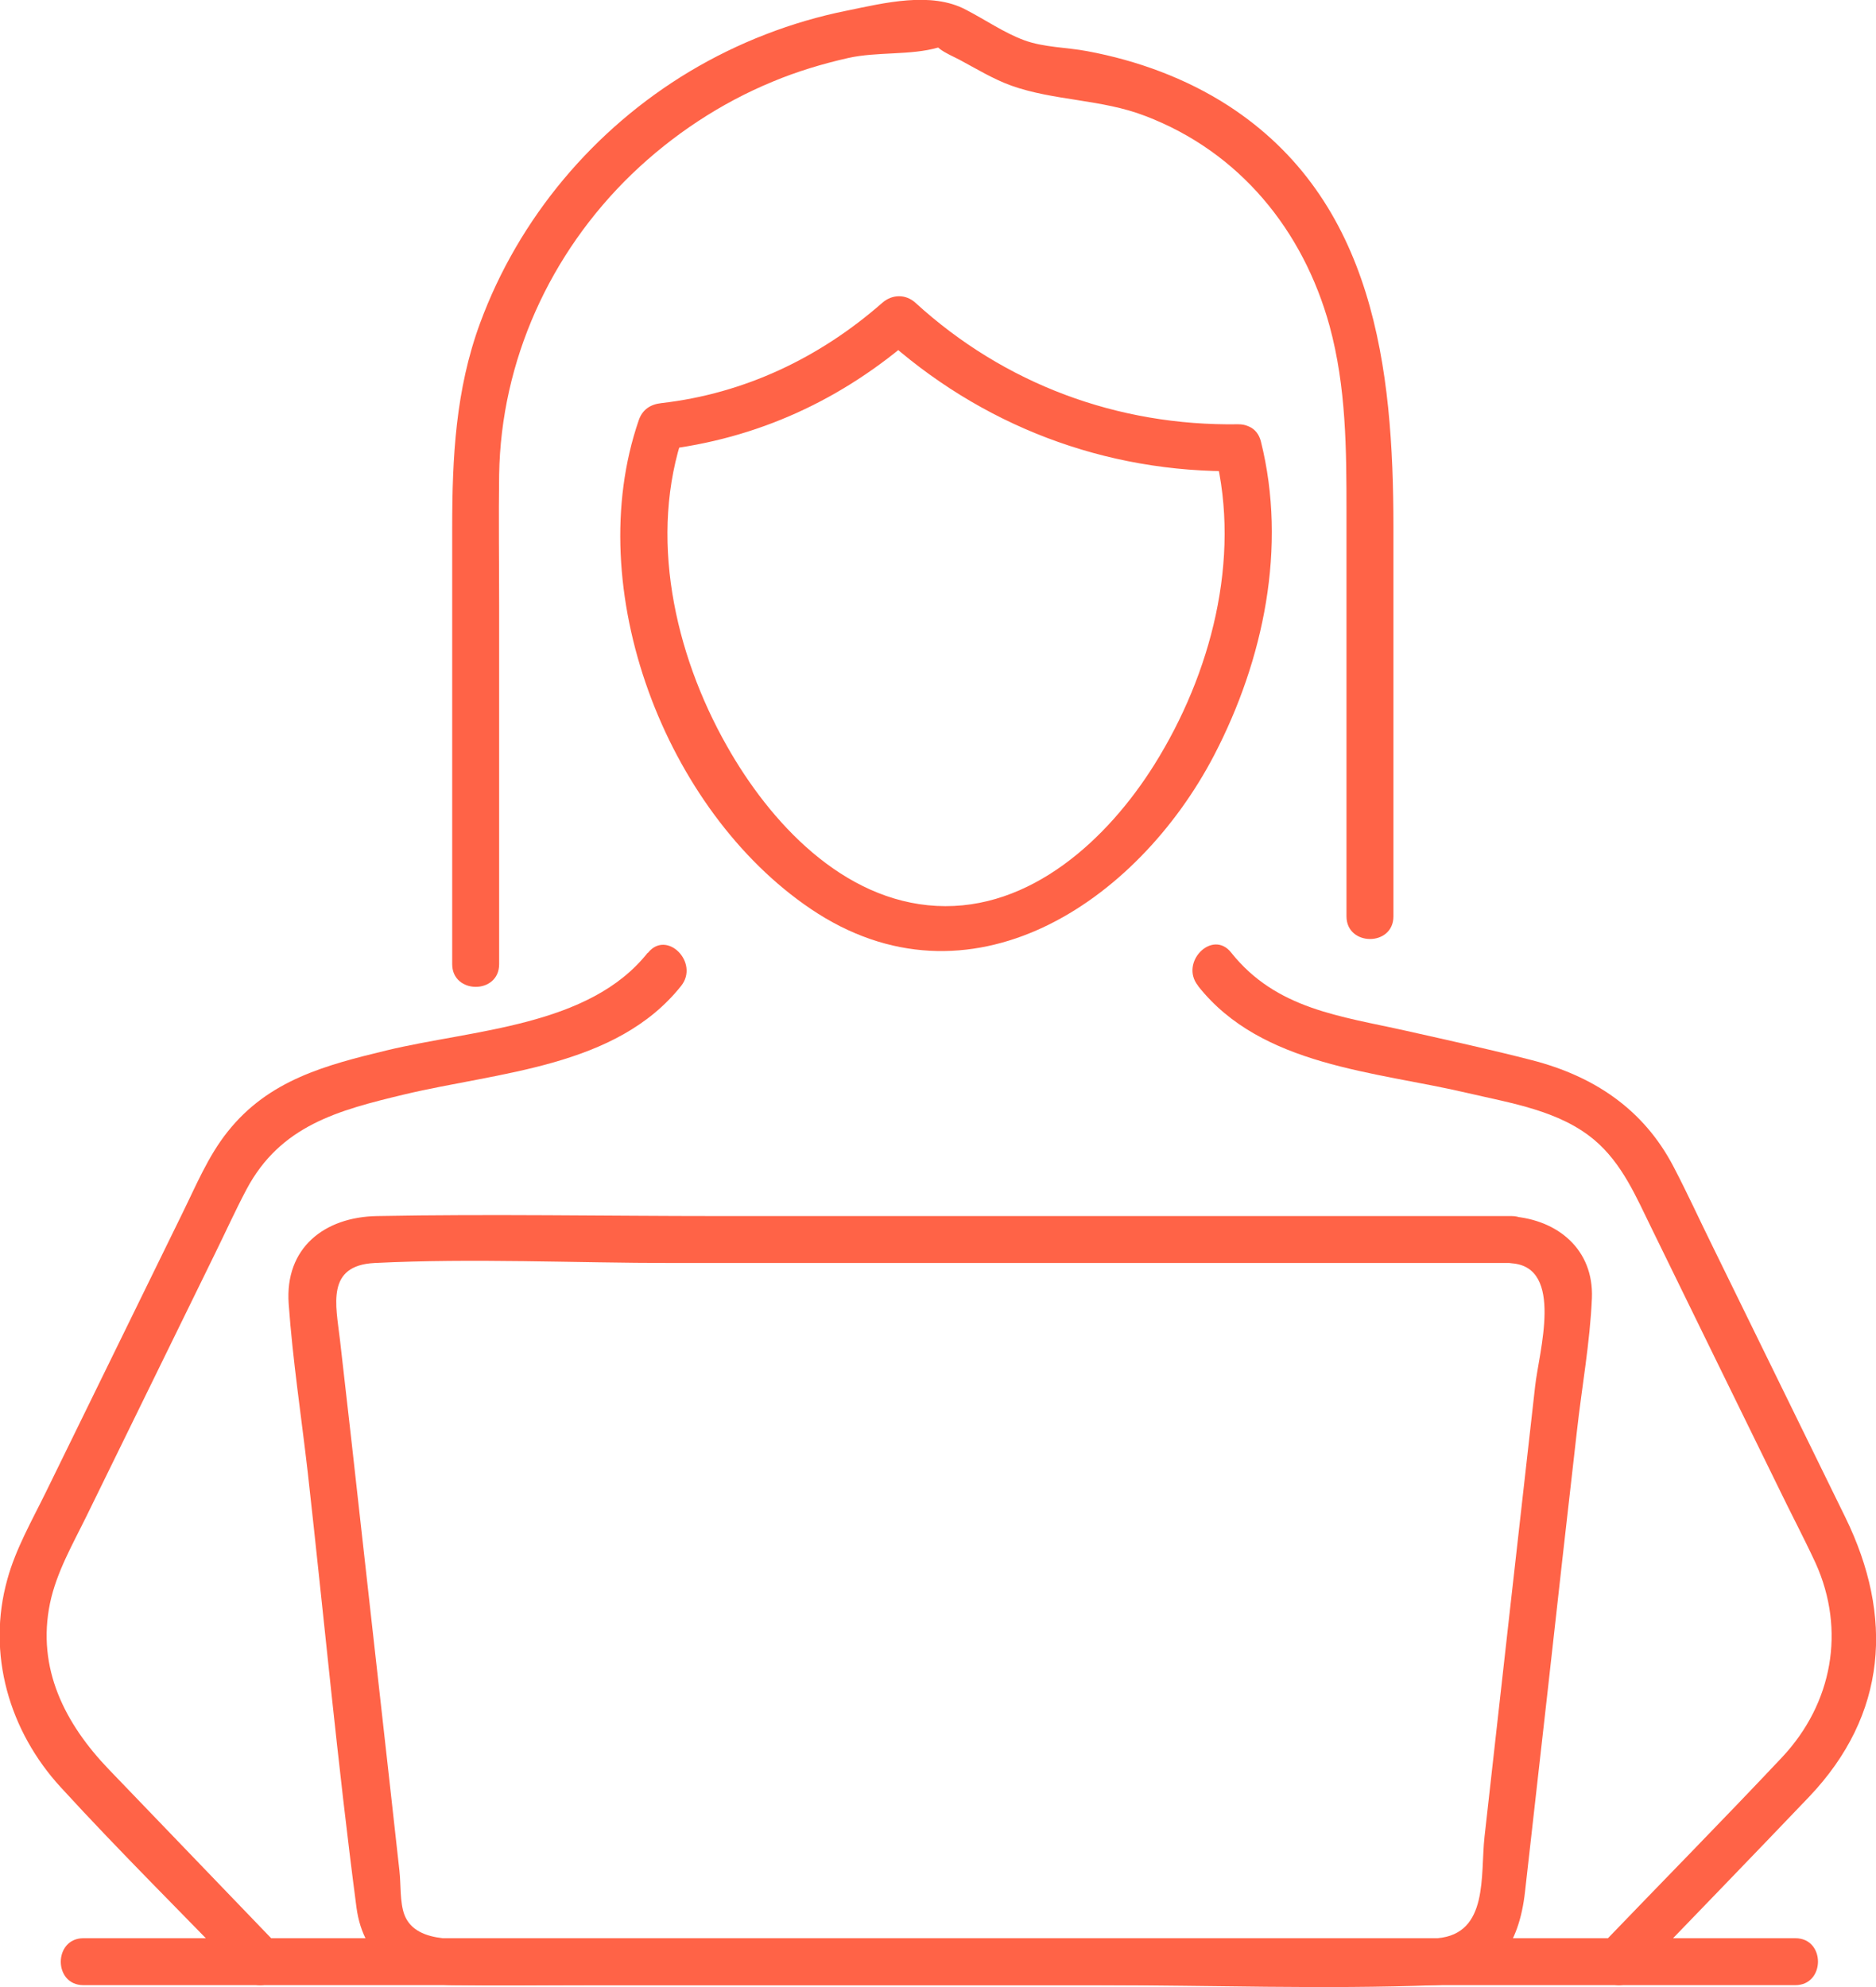
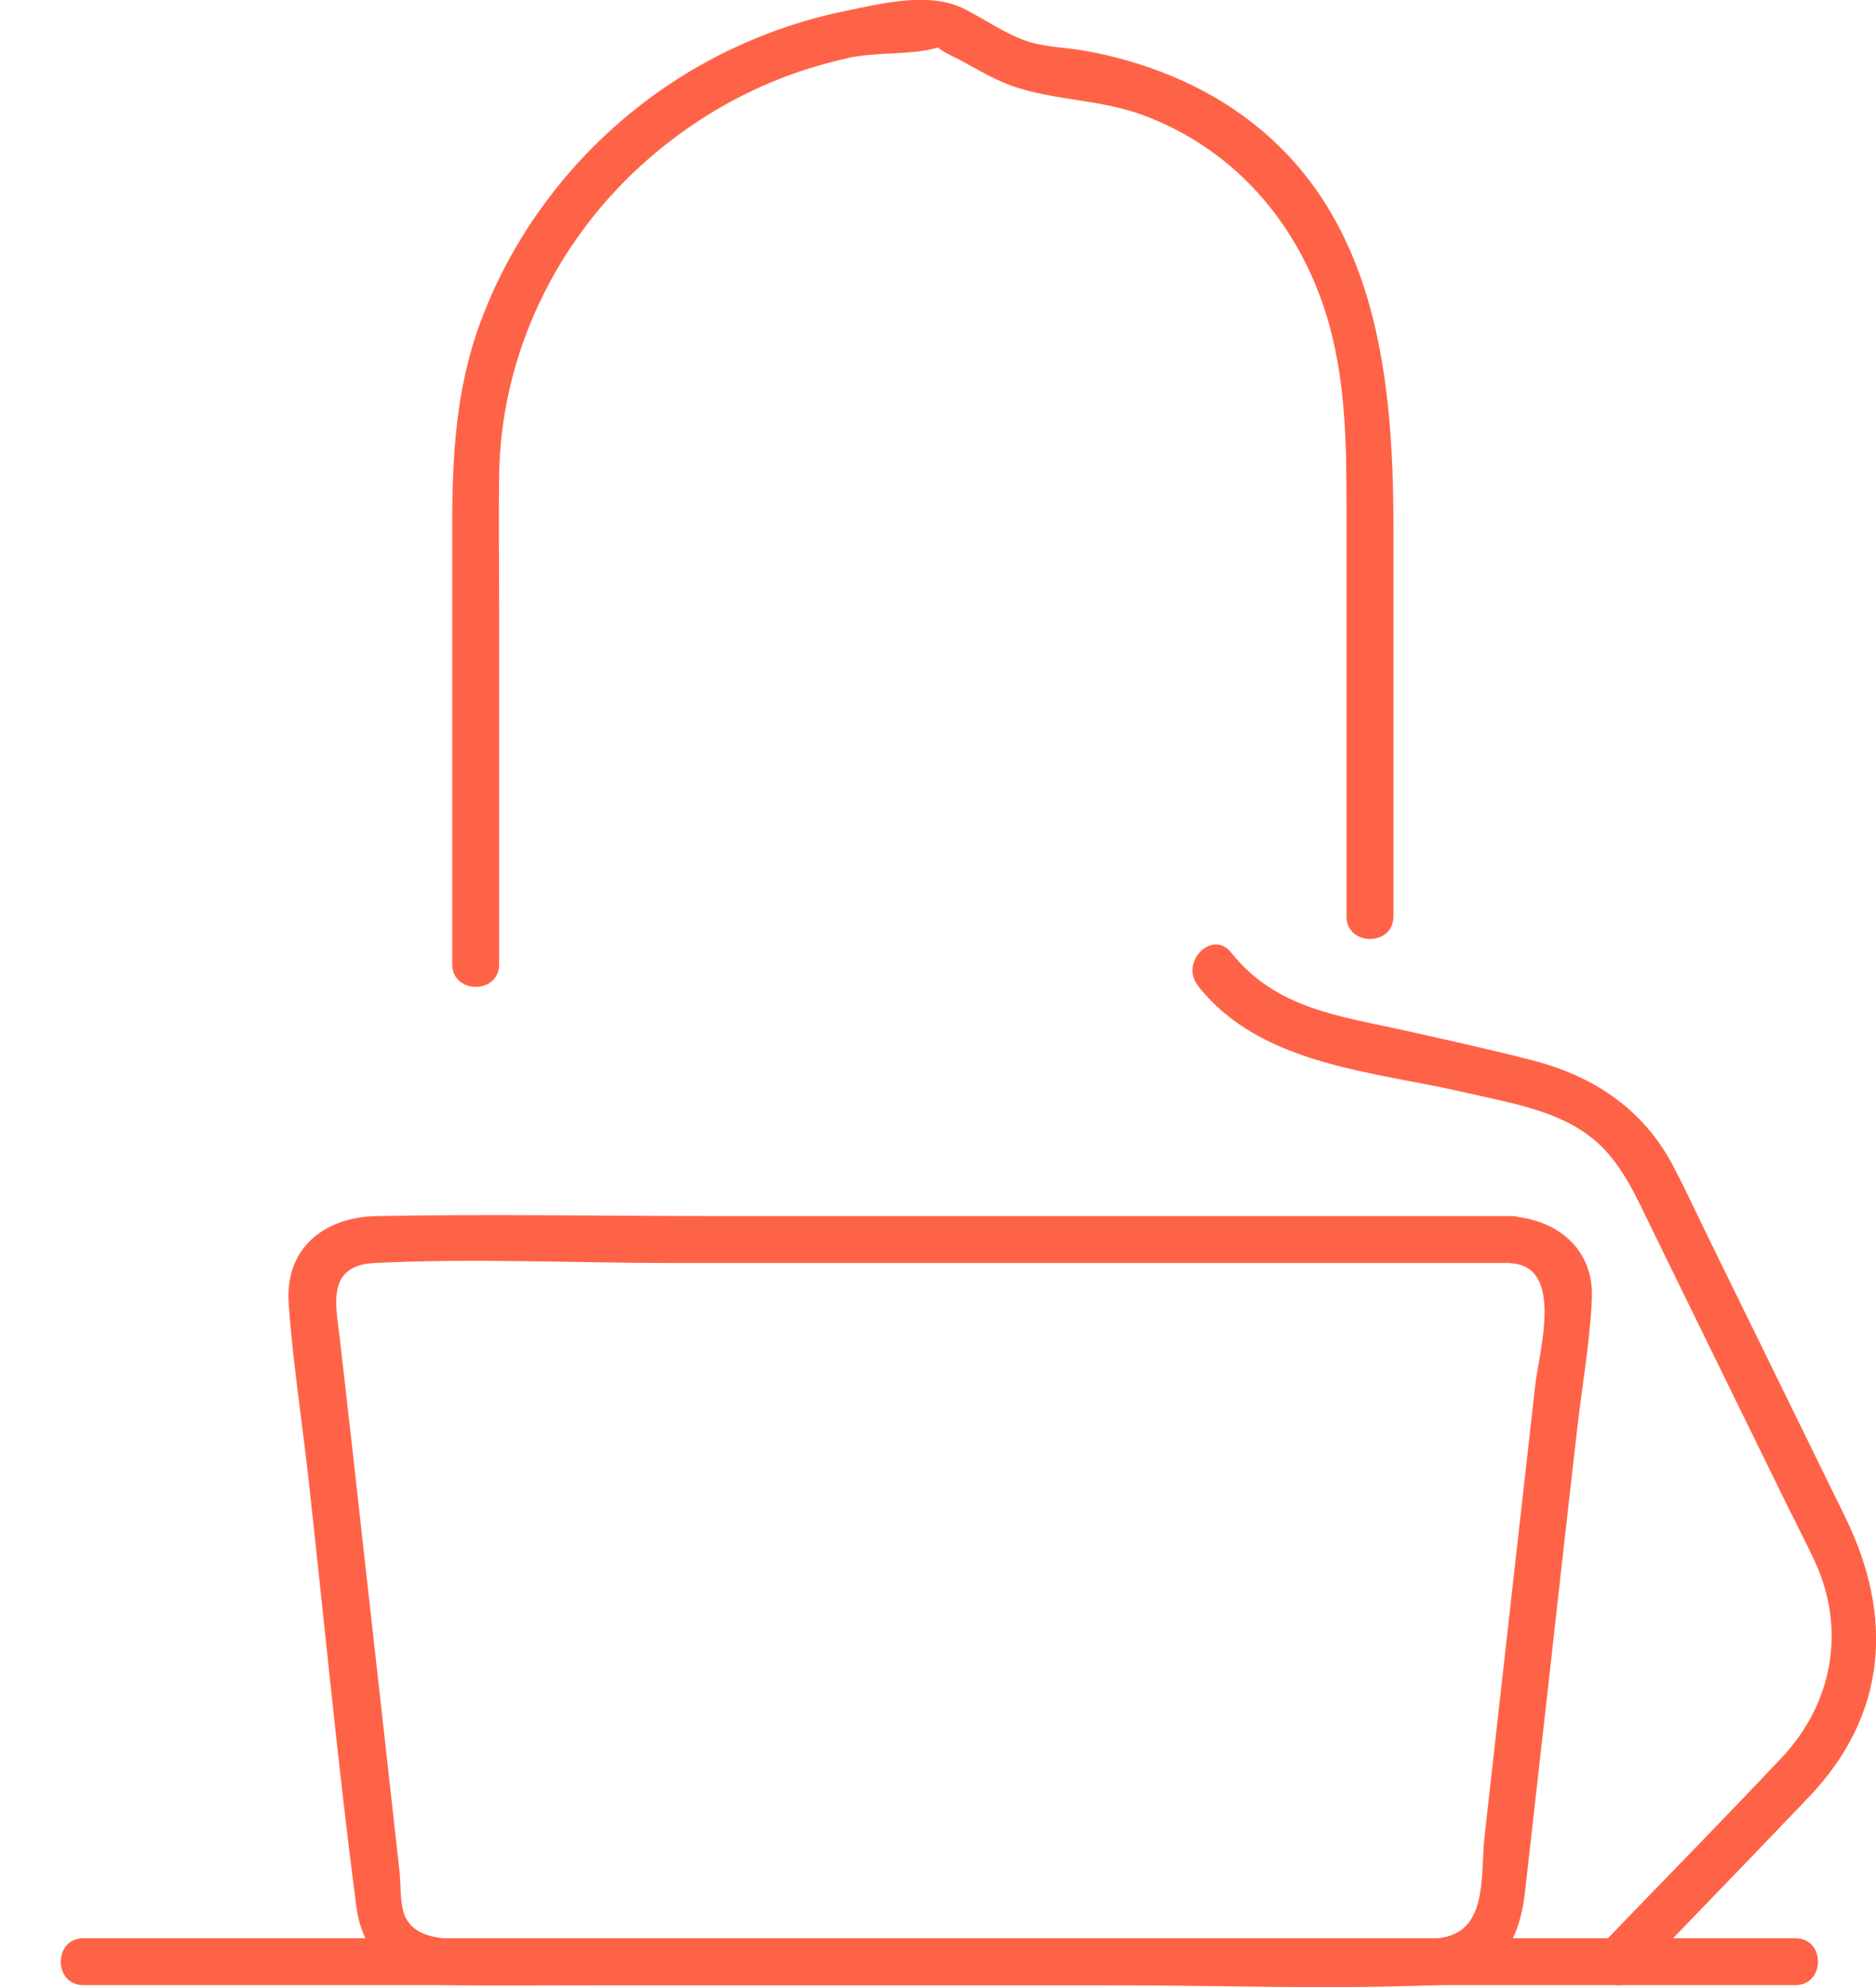
<svg xmlns="http://www.w3.org/2000/svg" id="Layer_2" width="61.15" height="64.77" viewBox="0 0 61.15 64.77">
  <g id="Layer_1-2">
-     <path d="m21.11,31.06c-1.91,2.41-5.7,2.5-8.51,3.18-1.98.48-3.84.96-5.18,2.65-.64.8-1.04,1.78-1.49,2.69-1.48,3.02-2.95,6.03-4.43,9.05-.45.92-.99,1.86-1.26,2.85-.68,2.43.06,4.95,1.74,6.78,1.94,2.12,4,4.15,5.99,6.22.68.71,1.77-.37,1.08-1.08-1.83-1.91-3.67-3.81-5.5-5.72-1.43-1.49-2.36-3.29-1.92-5.42.21-1.01.75-1.94,1.2-2.86,1.39-2.85,2.79-5.69,4.18-8.54.34-.69.66-1.4,1.02-2.08,1.11-2.1,3.01-2.59,5.13-3.1,3.09-.74,6.92-.88,9.04-3.54.61-.76-.47-1.85-1.08-1.08h0Z" fill="tomato" />
    <path d="m39.06,32.15c2.07,2.61,5.76,2.77,8.78,3.48,1.41.33,2.99.57,4.13,1.53.91.77,1.36,1.85,1.87,2.89,1.38,2.83,2.77,5.66,4.15,8.48.39.81.81,1.6,1.19,2.42.99,2.19.55,4.58-1.09,6.33-1.94,2.06-3.93,4.08-5.89,6.12-.68.71.4,1.79,1.08,1.08,1.9-1.97,3.8-3.93,5.69-5.91,2.55-2.68,2.76-5.88,1.18-9.11-1.44-2.94-2.88-5.88-4.32-8.82-.43-.87-.83-1.75-1.28-2.61-.98-1.88-2.6-2.95-4.61-3.47-1.36-.35-2.73-.65-4.11-.96-2.14-.48-4.23-.7-5.7-2.55-.61-.77-1.69.32-1.08,1.08h0Z" fill="tomato" />
    <path d="m49.26,39.64h-25.83c-3.71,0-7.43-.07-11.14,0-1.72.03-3.01,1.04-2.88,2.86.13,1.83.41,3.66.62,5.48.53,4.73.97,9.48,1.59,14.2.23,1.71,1.46,2.5,3.12,2.53,1.51.02,3.02,0,4.53,0h16.49c3.67,0,7.37.14,11.04,0,1.96-.07,2.72-1.33,2.91-3.05.25-2.22.5-4.43.75-6.65.31-2.78.62-5.57.94-8.35.16-1.44.43-2.91.49-4.35.06-1.58-1.11-2.55-2.61-2.66-.98-.07-.98,1.46,0,1.53,1.71.13.88,2.9.76,4-.28,2.49-.56,4.98-.84,7.46-.27,2.41-.54,4.82-.81,7.23-.14,1.26.14,3.16-1.53,3.31-.97.09-1.99,0-2.96,0h-27.83c-.89,0-2.5.26-2.89-.77-.15-.41-.11-1-.16-1.43-.11-.99-.22-1.98-.33-2.97-.29-2.62-.59-5.25-.88-7.87-.24-2.16-.48-4.32-.73-6.48-.13-1.12-.46-2.41,1.13-2.49,3.22-.16,6.5,0,9.72,0h27.34c.98,0,.99-1.53,0-1.53Z" fill="tomato" />
    <path d="m2.72,64.71h55.8c.98,0,.99-1.53,0-1.53H2.72c-.98,0-.99,1.53,0,1.53h0Z" fill="tomato" />
-     <path d="m39.61,14.8c.85,3.43-.14,7.18-1.98,10.12-1.52,2.43-4.04,4.77-7.1,4.61s-5.43-2.72-6.84-5.22c-1.71-3.02-2.56-6.85-1.4-10.2l-.74.56c3.14-.36,5.91-1.64,8.28-3.72h-1.08c3.21,2.92,7.26,4.47,11.61,4.41.98-.01.99-1.54,0-1.53-3.93.06-7.62-1.31-10.52-3.96-.32-.29-.76-.28-1.08,0-2.04,1.79-4.49,2.96-7.2,3.27-.36.04-.62.21-.74.56-1.89,5.49.86,12.72,5.61,15.93,5.15,3.48,10.64-.2,13.15-5.02,1.61-3.1,2.38-6.78,1.52-10.22-.24-.96-1.71-.55-1.48.41Z" fill="tomato" />
    <path d="m16.27,31.43v-11.69c0-1.42-.02-2.85,0-4.27.06-3.71,1.66-7.22,4.32-9.79,1.33-1.28,2.9-2.32,4.6-3.02.79-.33,1.62-.58,2.46-.77.94-.21,2.03-.08,2.93-.34.24-.07-.36-.28.06.05.19.14.43.24.64.35.54.29,1.1.63,1.68.84,1.4.5,2.95.44,4.37.99,3.07,1.17,5.15,3.72,6.01,6.85.54,1.99.55,4.01.55,6.05v13.19c0,.98,1.53.99,1.53,0v-12.67c0-5.2-.62-10.67-5.39-13.76-1.38-.89-2.97-1.47-4.58-1.77-.68-.13-1.42-.12-2.07-.36s-1.27-.67-1.89-.99c-1.14-.61-2.68-.22-3.9.03-1.79.36-3.54,1.04-5.11,1.98-3.12,1.87-5.57,4.78-6.83,8.2-.8,2.17-.91,4.39-.91,6.67v14.23c0,.98,1.53.99,1.53,0h0Z" fill="tomato" />
  </g>
</svg>